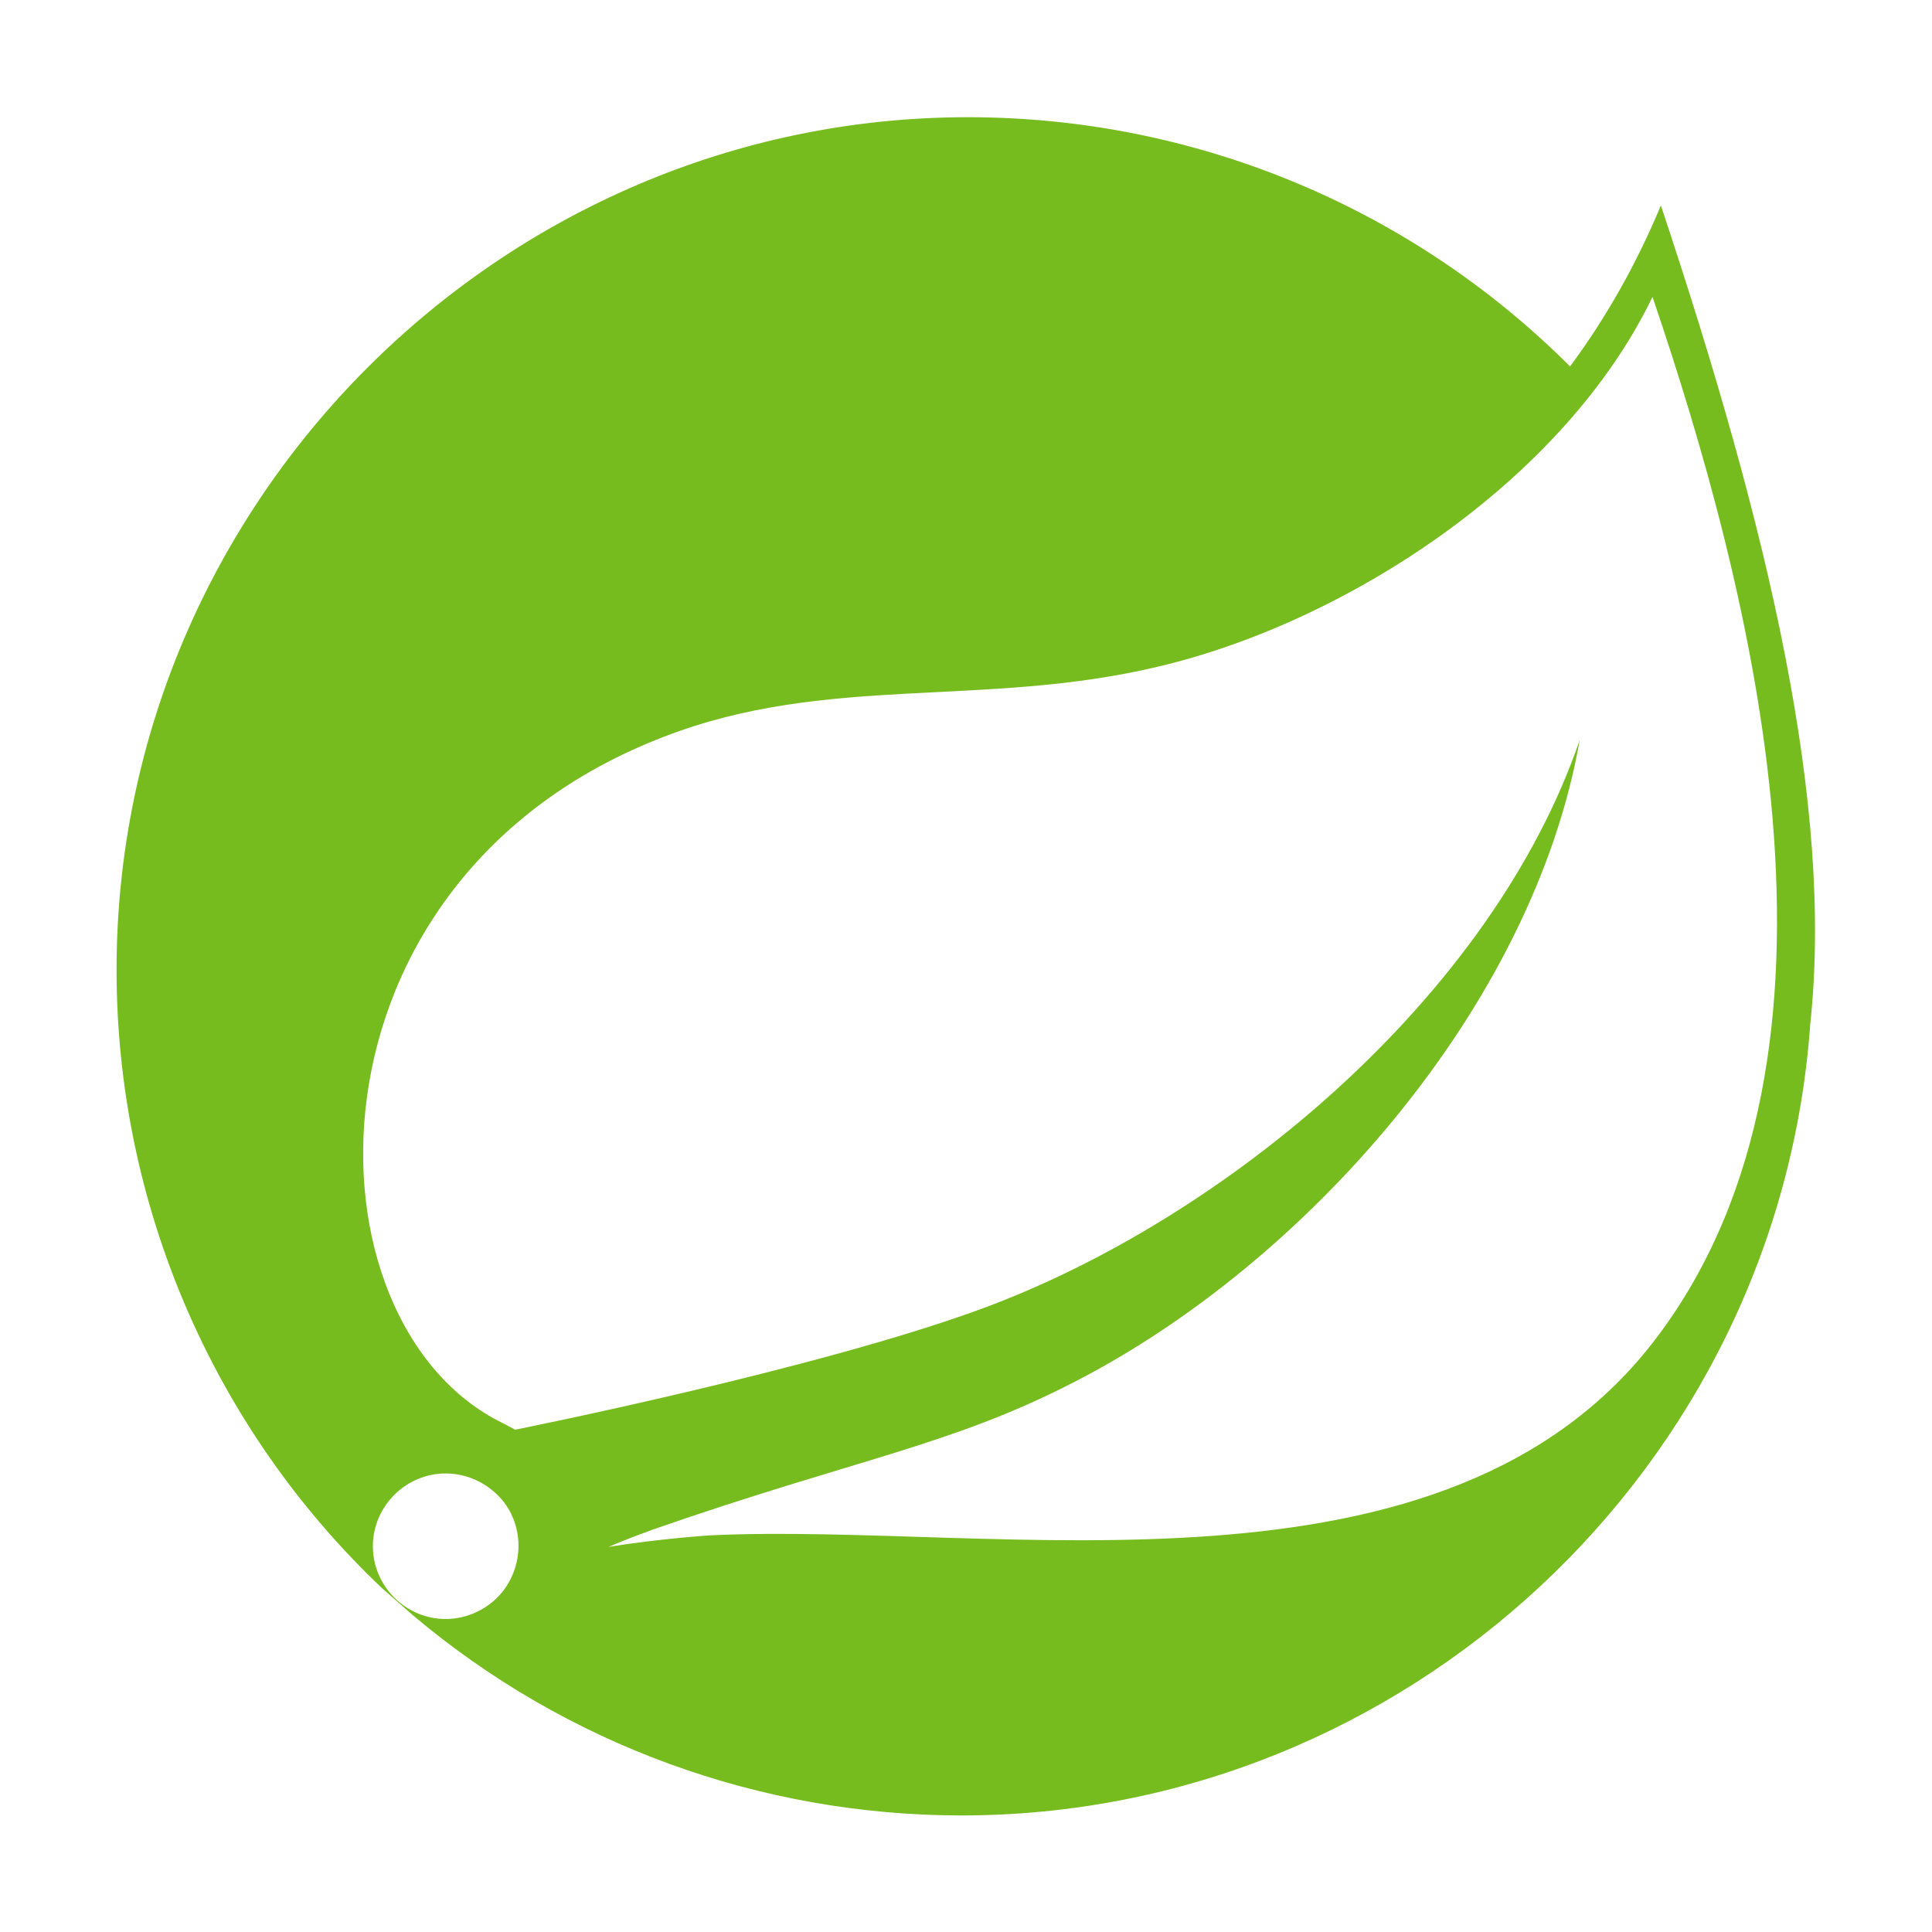
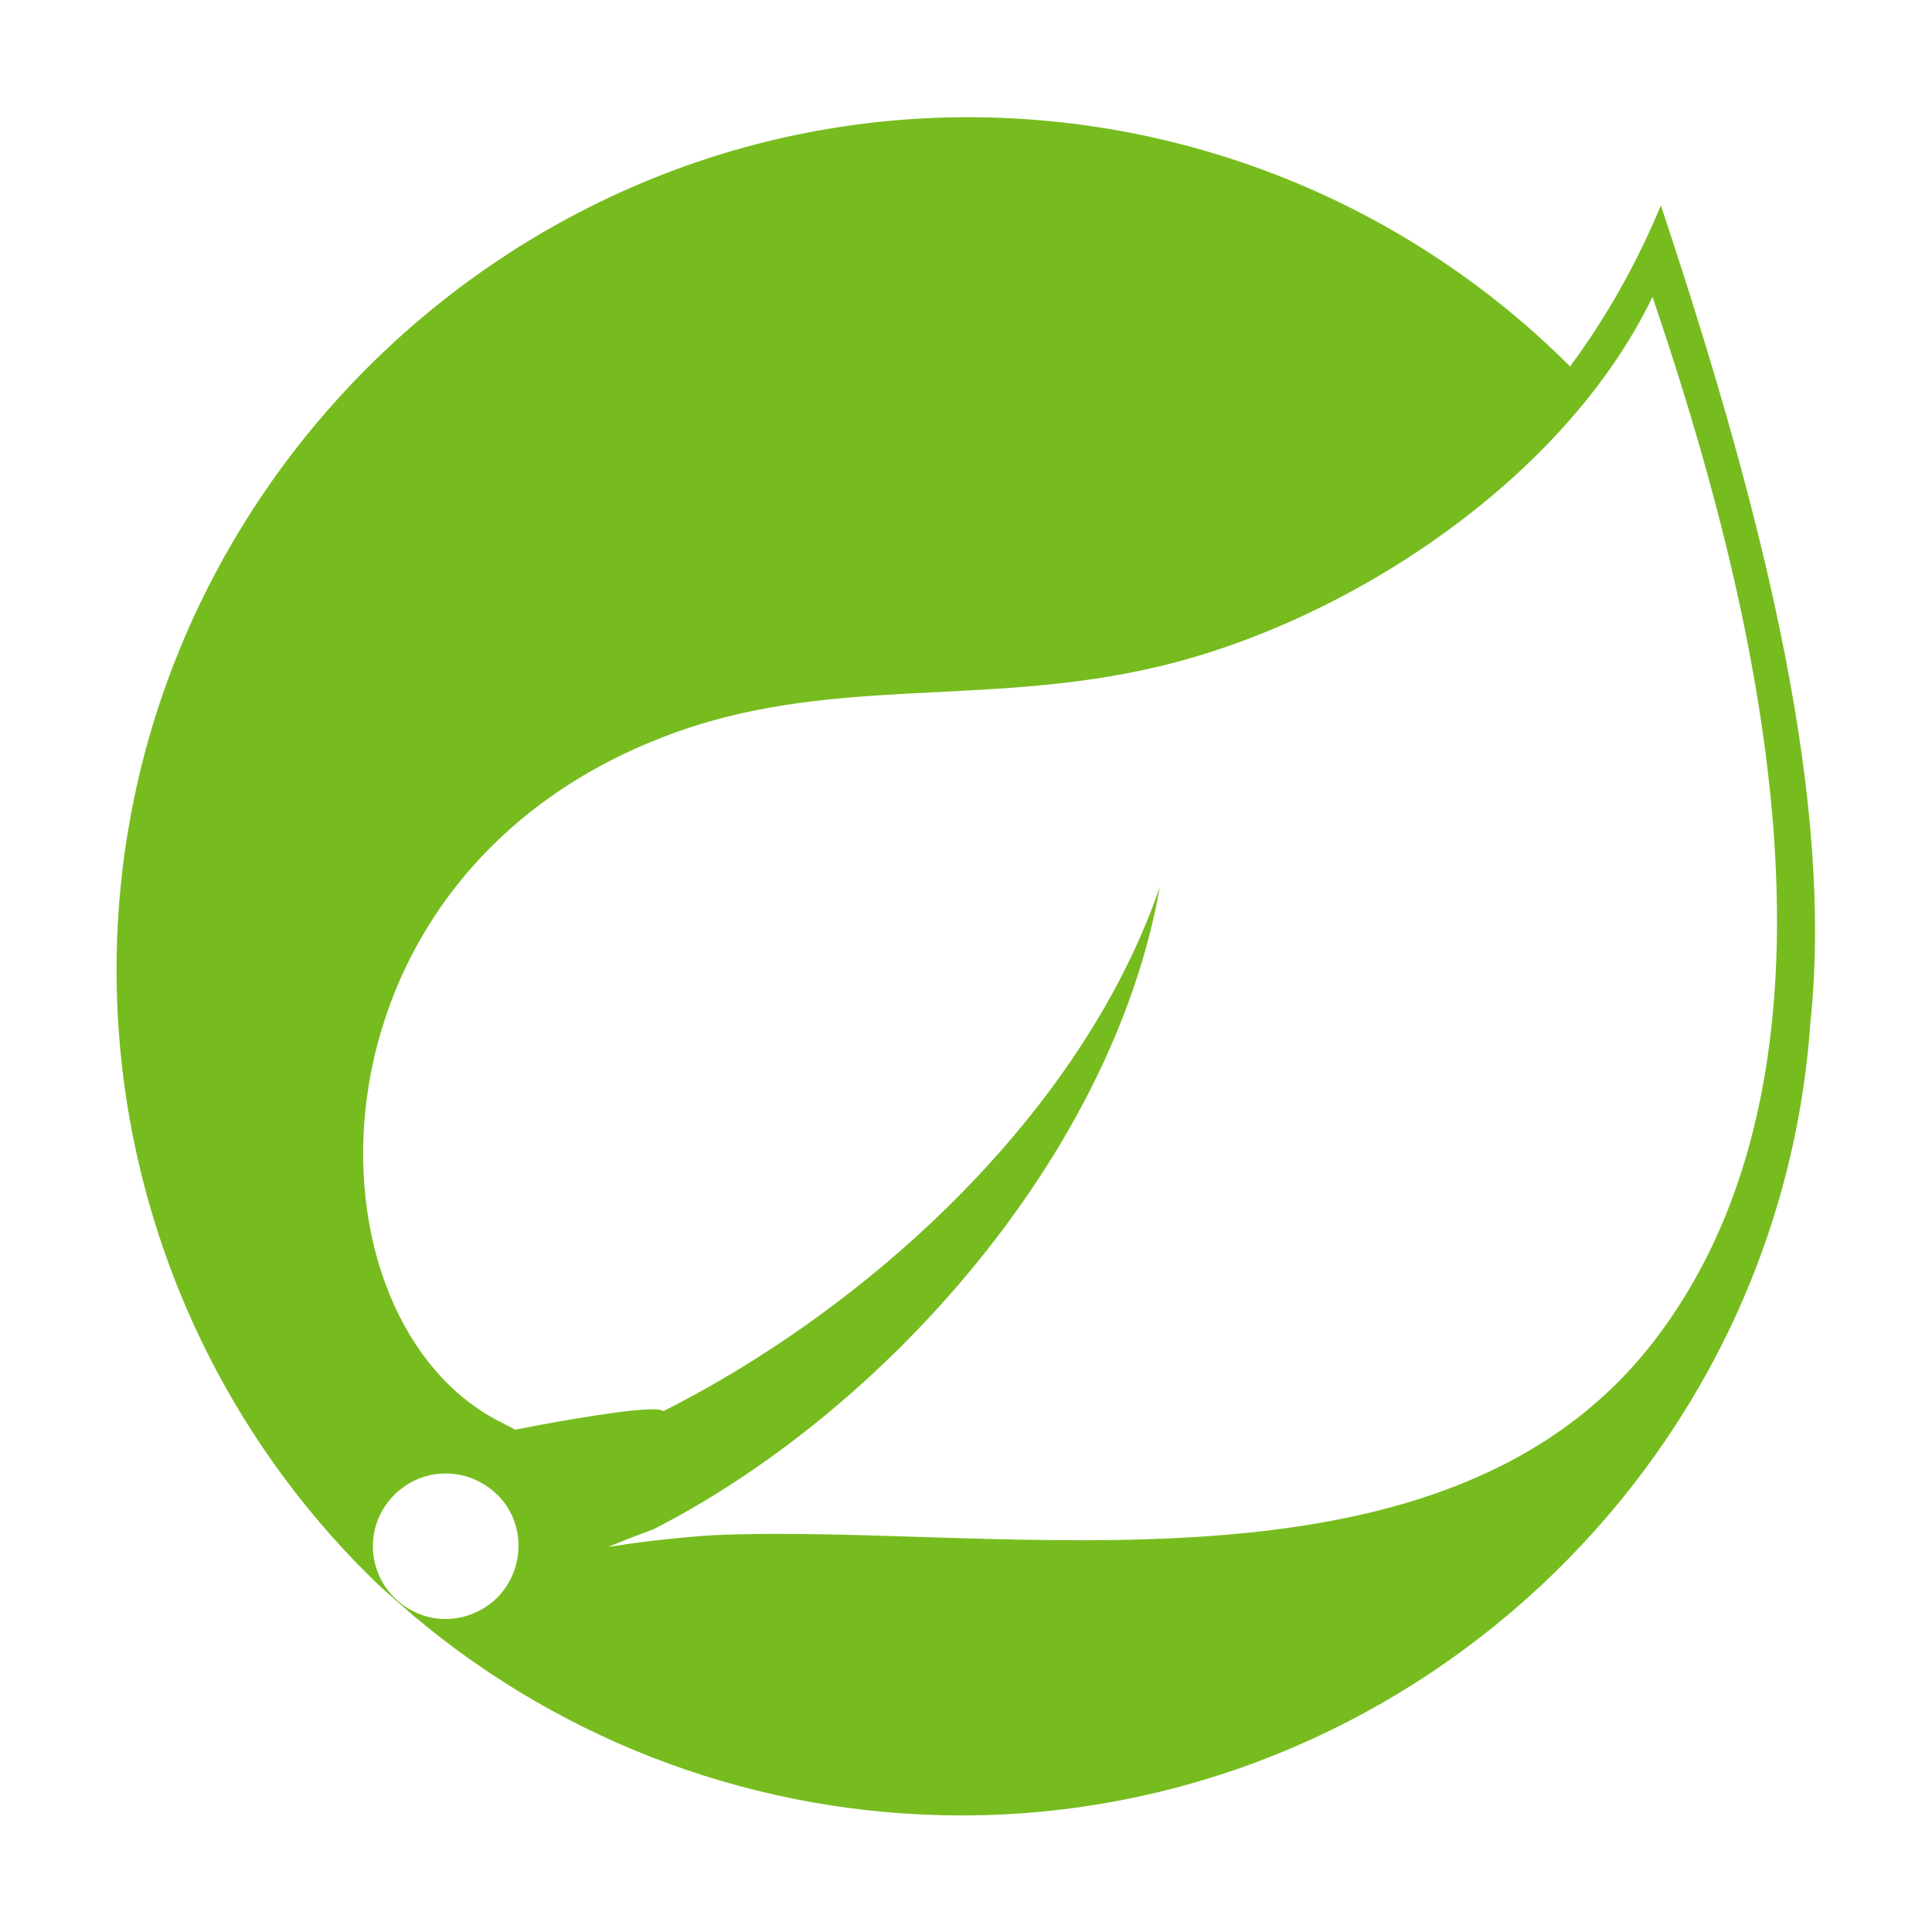
<svg xmlns="http://www.w3.org/2000/svg" version="1.1" id="Layer_1" x="0px" y="0px" viewBox="0 0 300 300" style="enable-background:new 0 0 300 300;" xml:space="preserve">
  <style type="text/css">
	.st0{fill:#77BC1F;}
</style>
-   <path class="st0" d="M257.9,31.9c-3.7,8.9-8.4,17.3-14.1,25c-24.8-24.8-58.4-38.7-93.5-38.7c-72.5,0-132.2,59.7-132.2,132.4  c0,36.2,14.8,70.9,41.1,95.9l4.9,4.3c23.8,20.1,54,31.1,85.2,31.1c68.9,0,126.9-54,131.8-122.9C284.7,125.2,274.8,82.6,257.9,31.9  L257.9,31.9z M78,247.2c-2.1,2.6-5.4,4.2-8.8,4.2c-6.2,0-11.3-5.1-11.3-11.3s5.1-11.3,11.3-11.3c2.6,0,5.1,0.9,7.1,2.5  C81.2,235.1,81.9,242.3,78,247.2L78,247.2z M257.4,207.5c-32.6,43.5-102.3,28.8-147,30.9c0,0-7.9,0.5-15.9,1.8c0,0,3-1.3,6.9-2.7  c31.3-10.9,46.2-13,65.2-22.8c35.9-18.3,71.4-58.2,78.7-99.8c-13.7,40-55.1,74.4-92.8,88.3C126.7,212.7,80,222,80,222l-1.9-1  c-31.8-15.5-32.8-84.4,25-106.6c25.3-9.8,49.5-4.4,76.8-10.9c29.2-6.9,62.9-28.8,76.7-57.4C272.1,91.7,290.6,163.3,257.4,207.5  L257.4,207.5z" />
+   <path class="st0" d="M257.9,31.9c-3.7,8.9-8.4,17.3-14.1,25c-24.8-24.8-58.4-38.7-93.5-38.7c-72.5,0-132.2,59.7-132.2,132.4  c0,36.2,14.8,70.9,41.1,95.9l4.9,4.3c23.8,20.1,54,31.1,85.2,31.1c68.9,0,126.9-54,131.8-122.9C284.7,125.2,274.8,82.6,257.9,31.9  L257.9,31.9z M78,247.2c-2.1,2.6-5.4,4.2-8.8,4.2c-6.2,0-11.3-5.1-11.3-11.3s5.1-11.3,11.3-11.3c2.6,0,5.1,0.9,7.1,2.5  C81.2,235.1,81.9,242.3,78,247.2L78,247.2z M257.4,207.5c-32.6,43.5-102.3,28.8-147,30.9c0,0-7.9,0.5-15.9,1.8c0,0,3-1.3,6.9-2.7  c35.9-18.3,71.4-58.2,78.7-99.8c-13.7,40-55.1,74.4-92.8,88.3C126.7,212.7,80,222,80,222l-1.9-1  c-31.8-15.5-32.8-84.4,25-106.6c25.3-9.8,49.5-4.4,76.8-10.9c29.2-6.9,62.9-28.8,76.7-57.4C272.1,91.7,290.6,163.3,257.4,207.5  L257.4,207.5z" />
</svg>